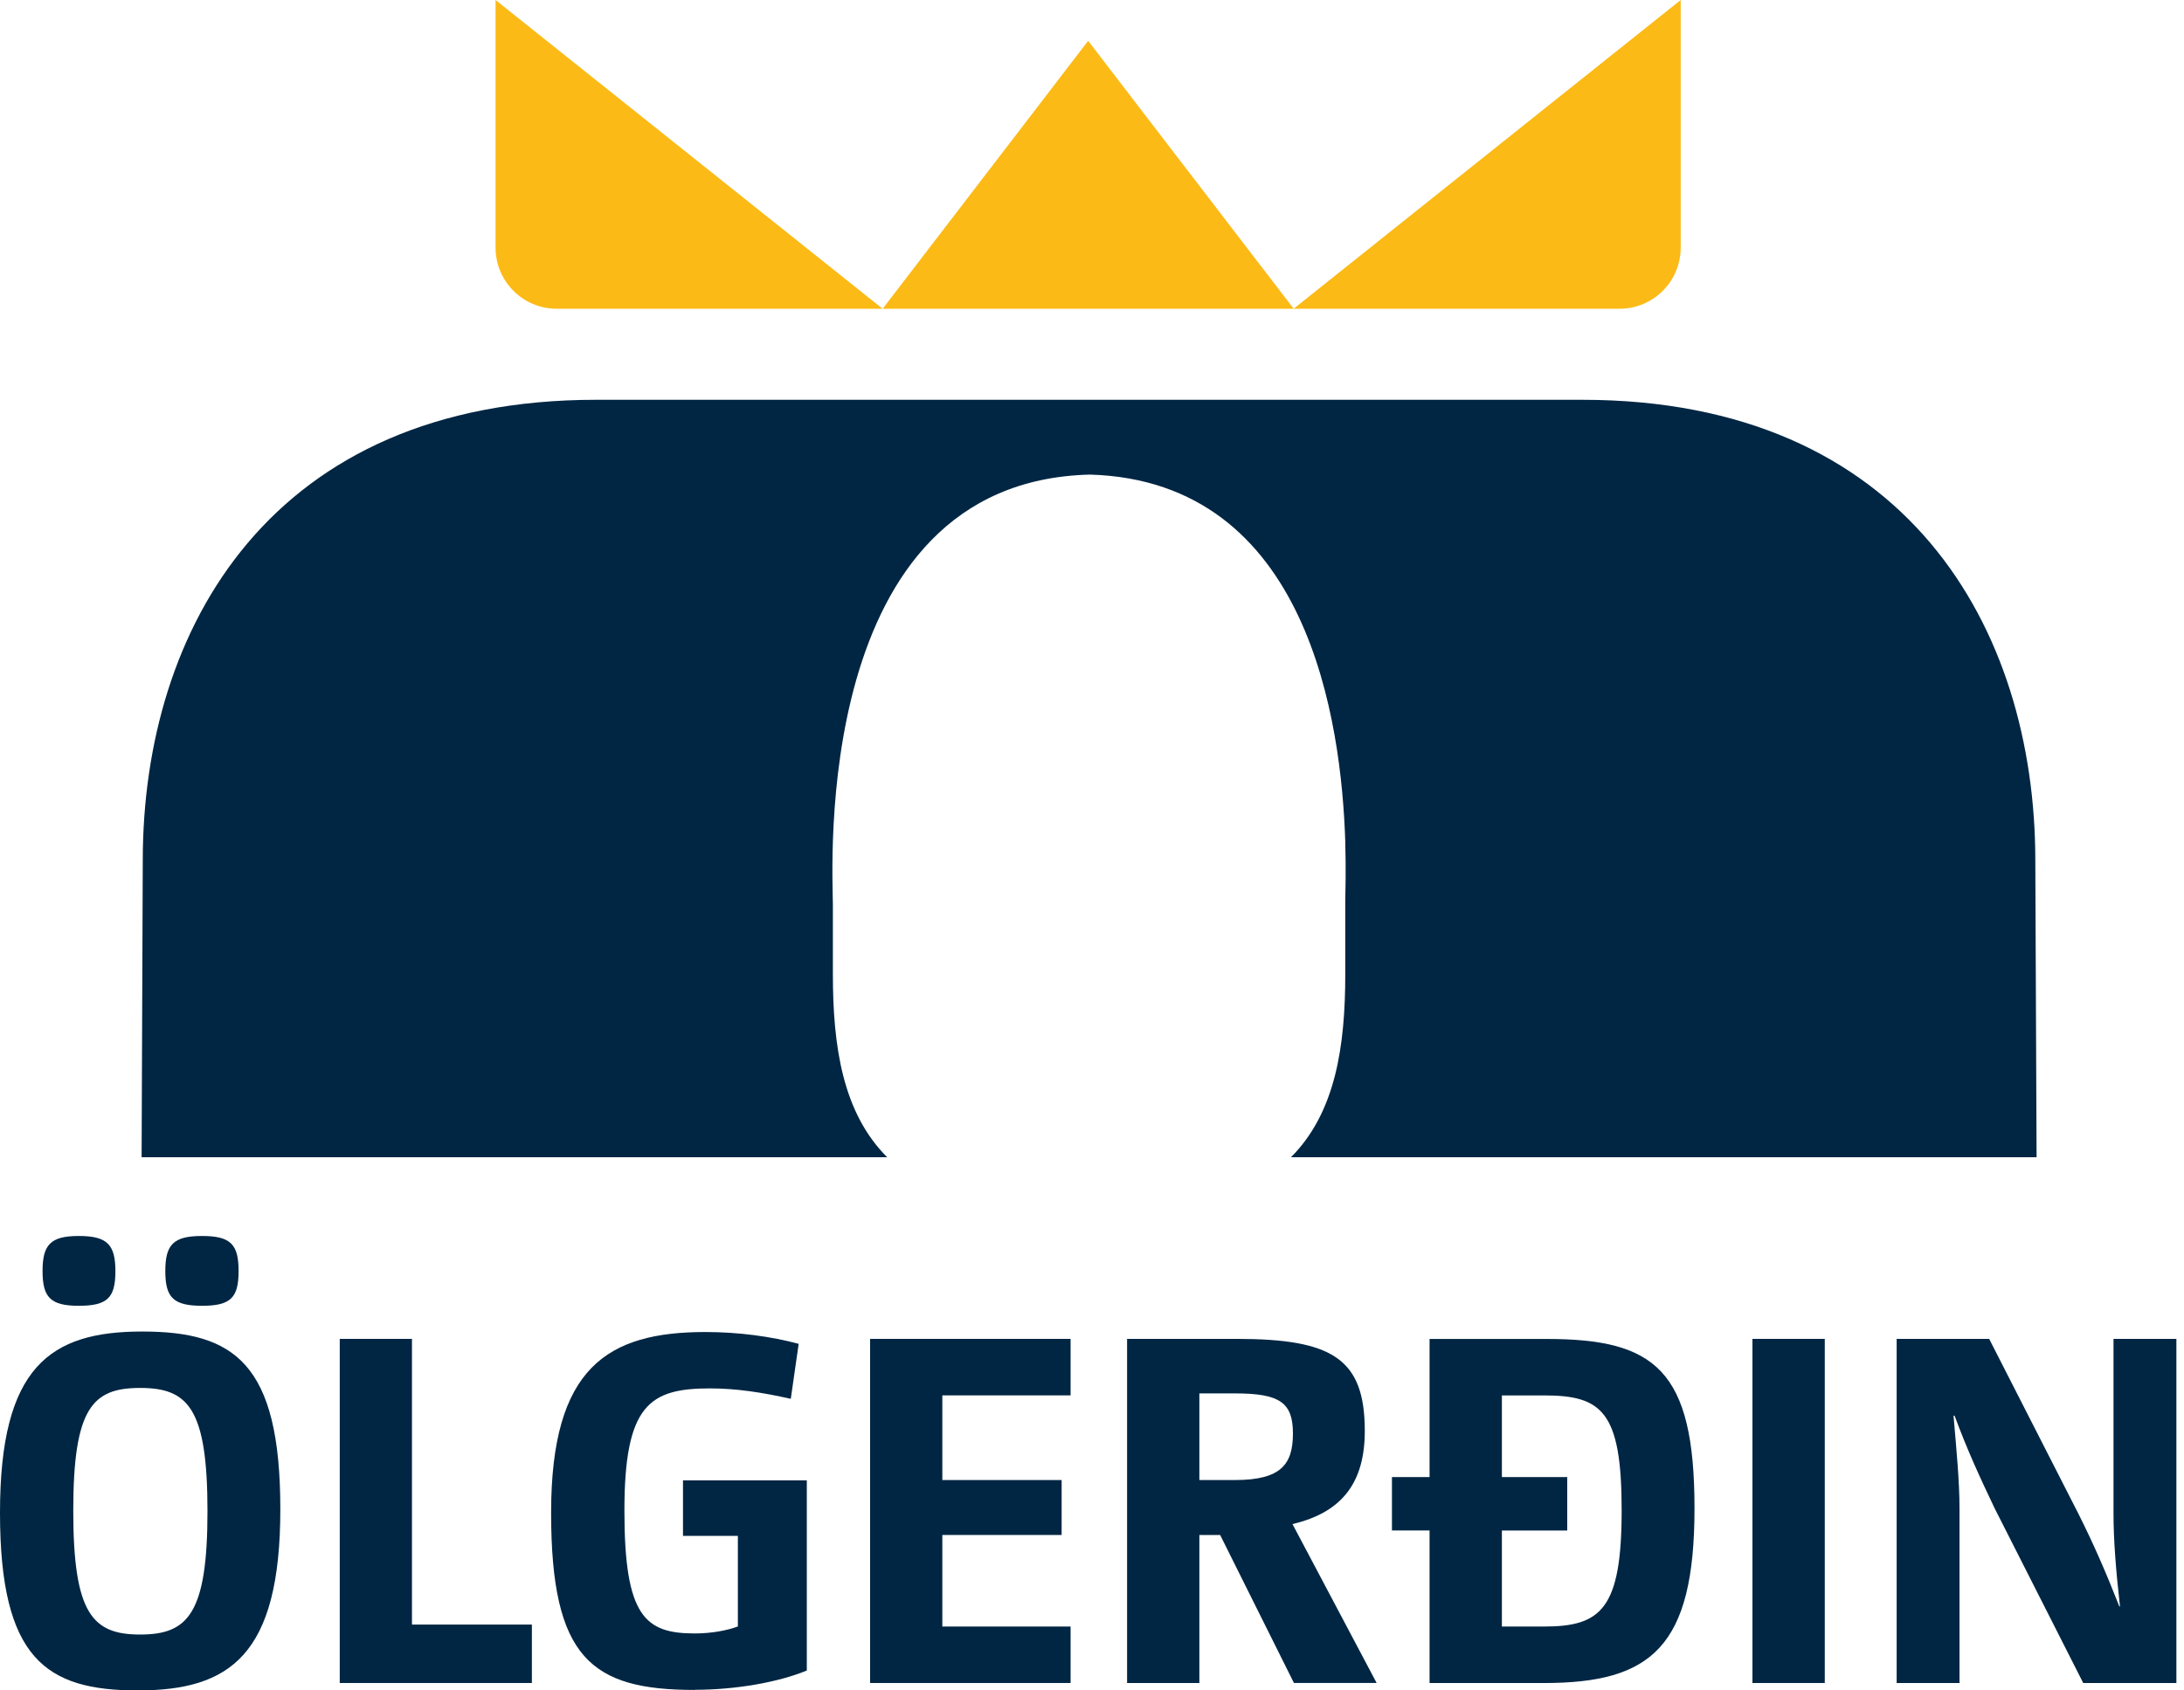
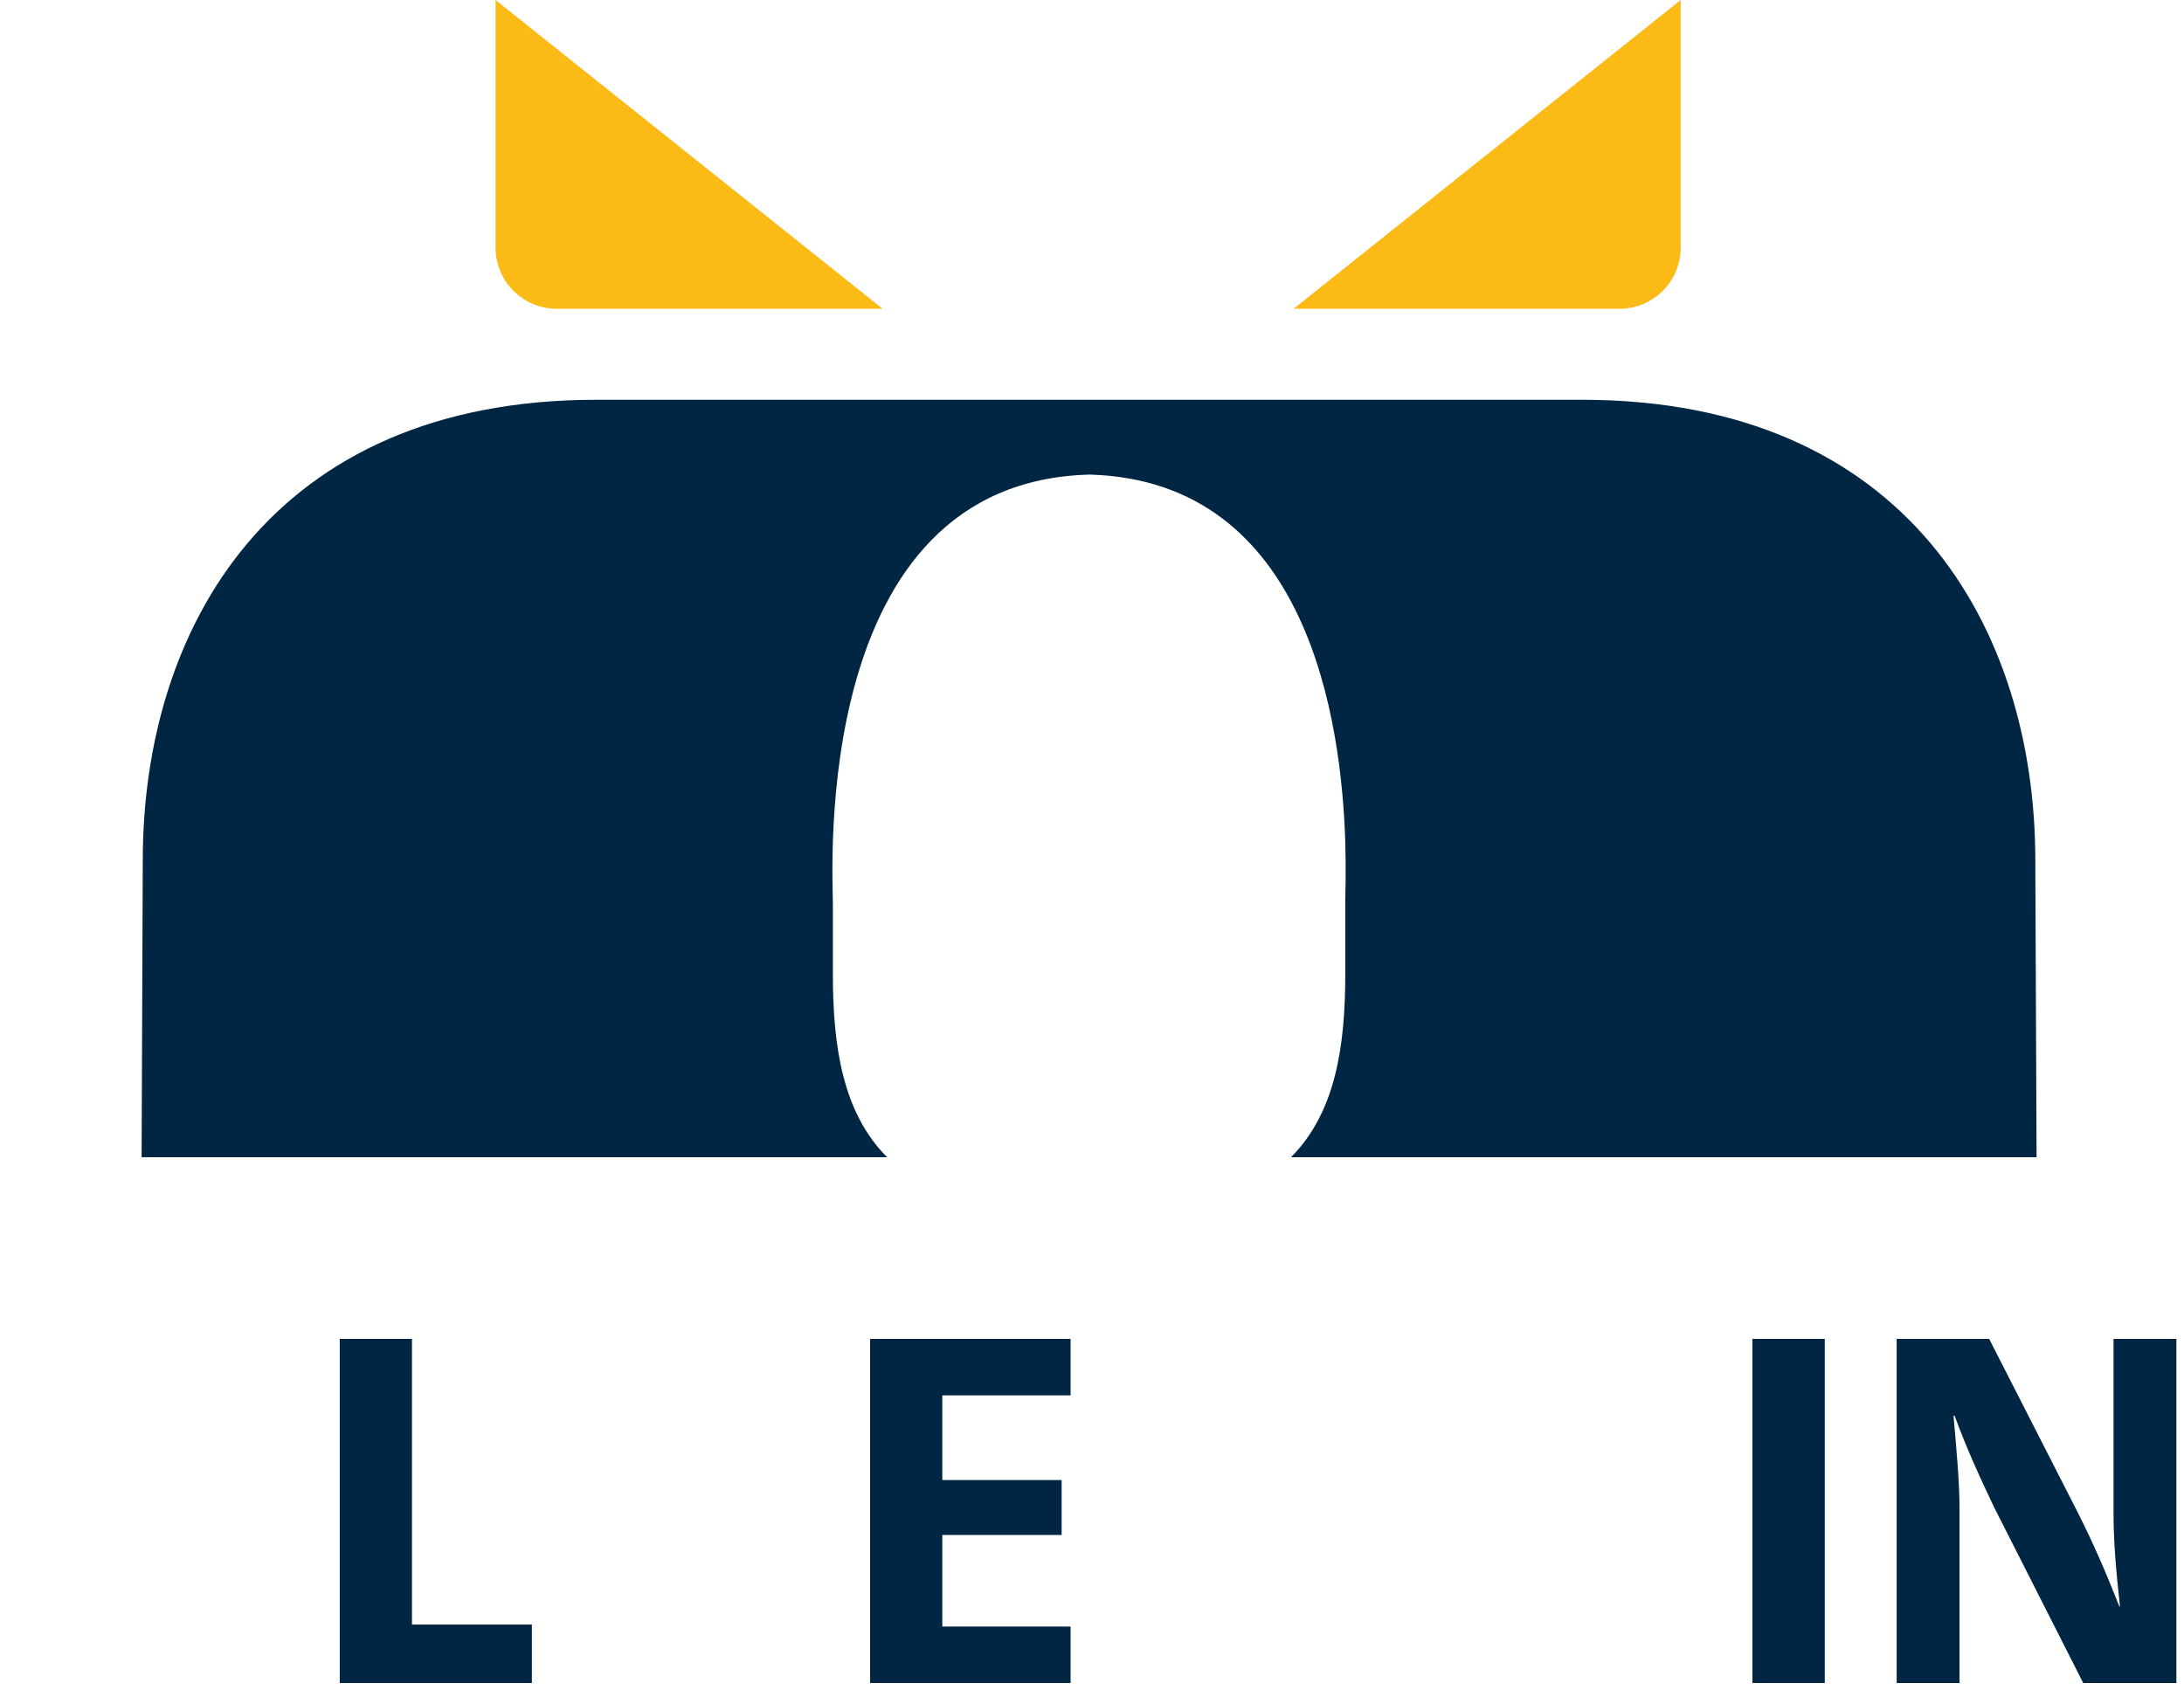
<svg xmlns="http://www.w3.org/2000/svg" width="62" height="48" viewBox="0 0 62 48" fill="none">
  <g clip-path="url(#clip0_1391_1243)">
    <path d="M57.815 32.86L57.779 24.431C57.779 17.843 54.129 11.352 44.91 11.352H16.923C7.702 11.352 4.053 17.841 4.053 24.431L4.02 32.86H25.185C23.918 31.593 23.644 29.706 23.644 27.658V25.676C23.644 24.748 22.984 13.667 30.946 13.476C37.158 13.663 38.081 20.521 38.19 23.897C38.19 23.166 38.19 22.764 38.19 23.928C38.212 24.703 38.195 25.294 38.19 25.567V27.658C38.19 29.703 37.916 31.589 36.649 32.86H57.817H57.816H57.815Z" fill="#002643" />
-     <path d="M5.734 37.078C4.918 37.078 4.693 36.84 4.693 36.093C4.693 35.346 4.917 35.096 5.734 35.096C6.551 35.096 6.773 35.335 6.773 36.093C6.773 36.851 6.548 37.078 5.734 37.078ZM3.977 39.411C2.628 39.411 2.08 39.974 2.08 42.899C2.08 45.823 2.627 46.413 3.977 46.413C5.328 46.413 5.89 45.837 5.89 42.912C5.89 39.987 5.341 39.411 3.977 39.411ZM2.235 37.078C1.435 37.078 1.208 36.84 1.208 36.093C1.208 35.346 1.433 35.096 2.235 35.096C3.037 35.096 3.276 35.335 3.276 36.093C3.276 36.851 3.052 37.078 2.235 37.078ZM3.907 48C1.307 48 0 47.099 0 42.954C0 38.809 1.422 37.809 4.035 37.809C6.648 37.809 7.958 38.707 7.958 42.855C7.958 47.004 6.523 48 3.91 48" fill="#002643" />
    <path d="M9.645 47.789V38.018H11.695V46.13H15.099V47.789H9.645Z" fill="#002643" />
-     <path d="M19.722 47.986C16.785 47.986 15.645 47.084 15.645 42.954C15.645 38.824 17.248 37.823 20.03 37.823C20.958 37.823 21.9 37.949 22.673 38.159L22.449 39.72C21.635 39.537 20.903 39.424 20.157 39.424C18.442 39.424 17.726 39.887 17.726 42.896C17.726 45.906 18.317 46.382 19.723 46.382C20.201 46.382 20.637 46.298 20.947 46.184V43.611H19.389V42.036H22.904V47.435C22.088 47.771 20.88 47.982 19.728 47.982" fill="#002643" />
    <path d="M30.392 39.622H26.751V42.026H30.138V43.586H26.751V46.186H30.392V47.789H24.7V38.018H30.392V39.622Z" fill="#002643" />
-     <path d="M35.061 39.566H34.048V42.026H35.061C36.369 42.026 36.704 41.577 36.704 40.705C36.704 39.832 36.34 39.566 35.061 39.566ZM36.733 47.789L34.638 43.586H34.048V47.789H31.996V38.018H35.103C37.829 38.018 38.744 38.582 38.744 40.634C38.744 42.069 38.126 42.94 36.691 43.276L39.08 47.788H36.732L36.733 47.789Z" fill="#002643" />
-     <path d="M42.636 43.459V46.186H43.83C45.448 46.186 46.036 45.694 46.036 42.883C46.036 40.072 45.472 39.623 43.83 39.623H42.636V41.942H44.491V43.459H42.636ZM43.83 47.789H40.583V43.458H39.515V41.941H40.583V38.02H43.901C46.979 38.02 48.104 38.891 48.104 42.829C48.104 46.766 46.88 47.79 43.83 47.79" fill="#002643" />
    <path d="M51.802 38.018H49.749V47.789H51.802V38.018Z" fill="#002643" />
    <path d="M59.139 47.789L56.624 42.828C56.202 41.943 55.851 41.182 55.487 40.199H55.457C55.542 41.182 55.627 42.069 55.627 42.828V47.789H53.843V38.018H56.469L59.001 42.98C59.437 43.851 59.775 44.623 60.167 45.622L60.182 45.608C60.069 44.61 59.999 43.739 59.999 42.98V38.018H61.784V47.789H59.139Z" fill="#002643" />
    <path d="M25.057 8.767H15.804C14.845 8.767 14.068 7.99 14.068 7.031V0L25.056 8.767H25.057Z" fill="#FCBA16" />
    <path d="M36.726 8.767H45.976C46.935 8.767 47.712 7.99 47.712 7.031V0L36.724 8.767H36.727H36.726Z" fill="#FCBA16" />
-     <path d="M36.726 8.767L30.891 1.159L25.057 8.767H36.726Z" fill="#FCBA16" />
  </g>
  <defs>
    <clipPath id="clip0_1391_1243">
      <rect width="62" height="48" fill="white" />
    </clipPath>
  </defs>
</svg>